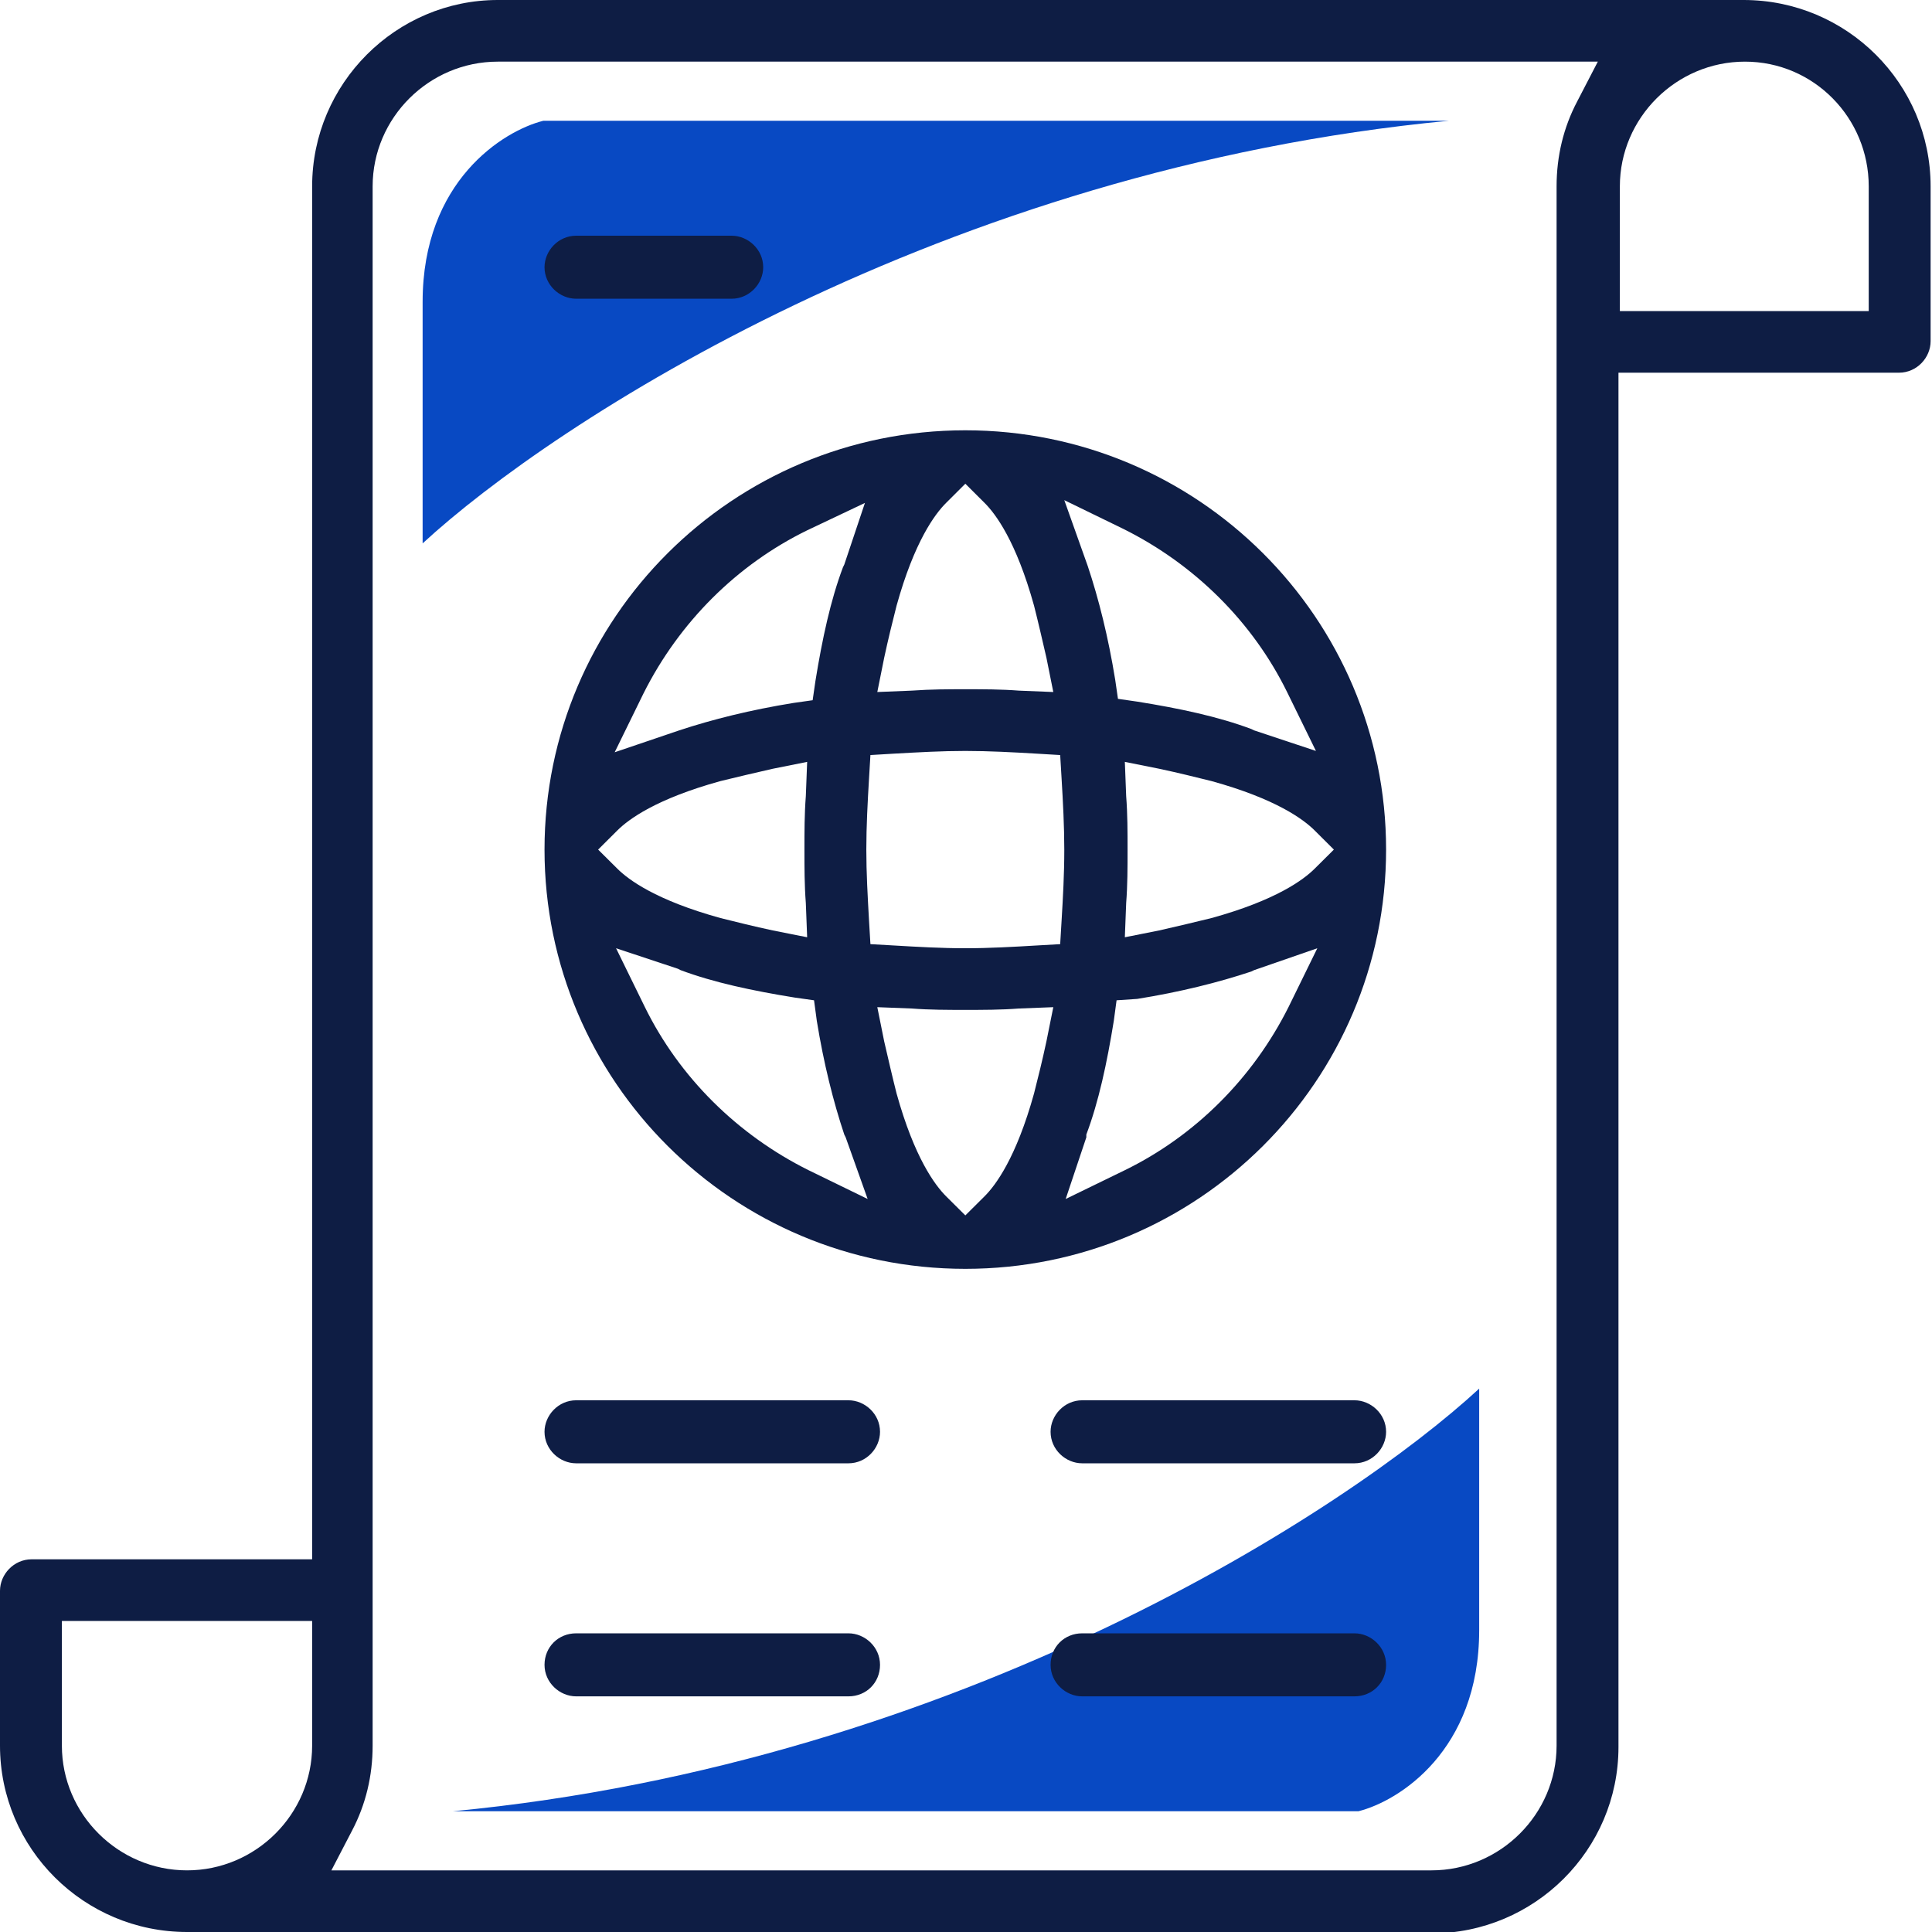
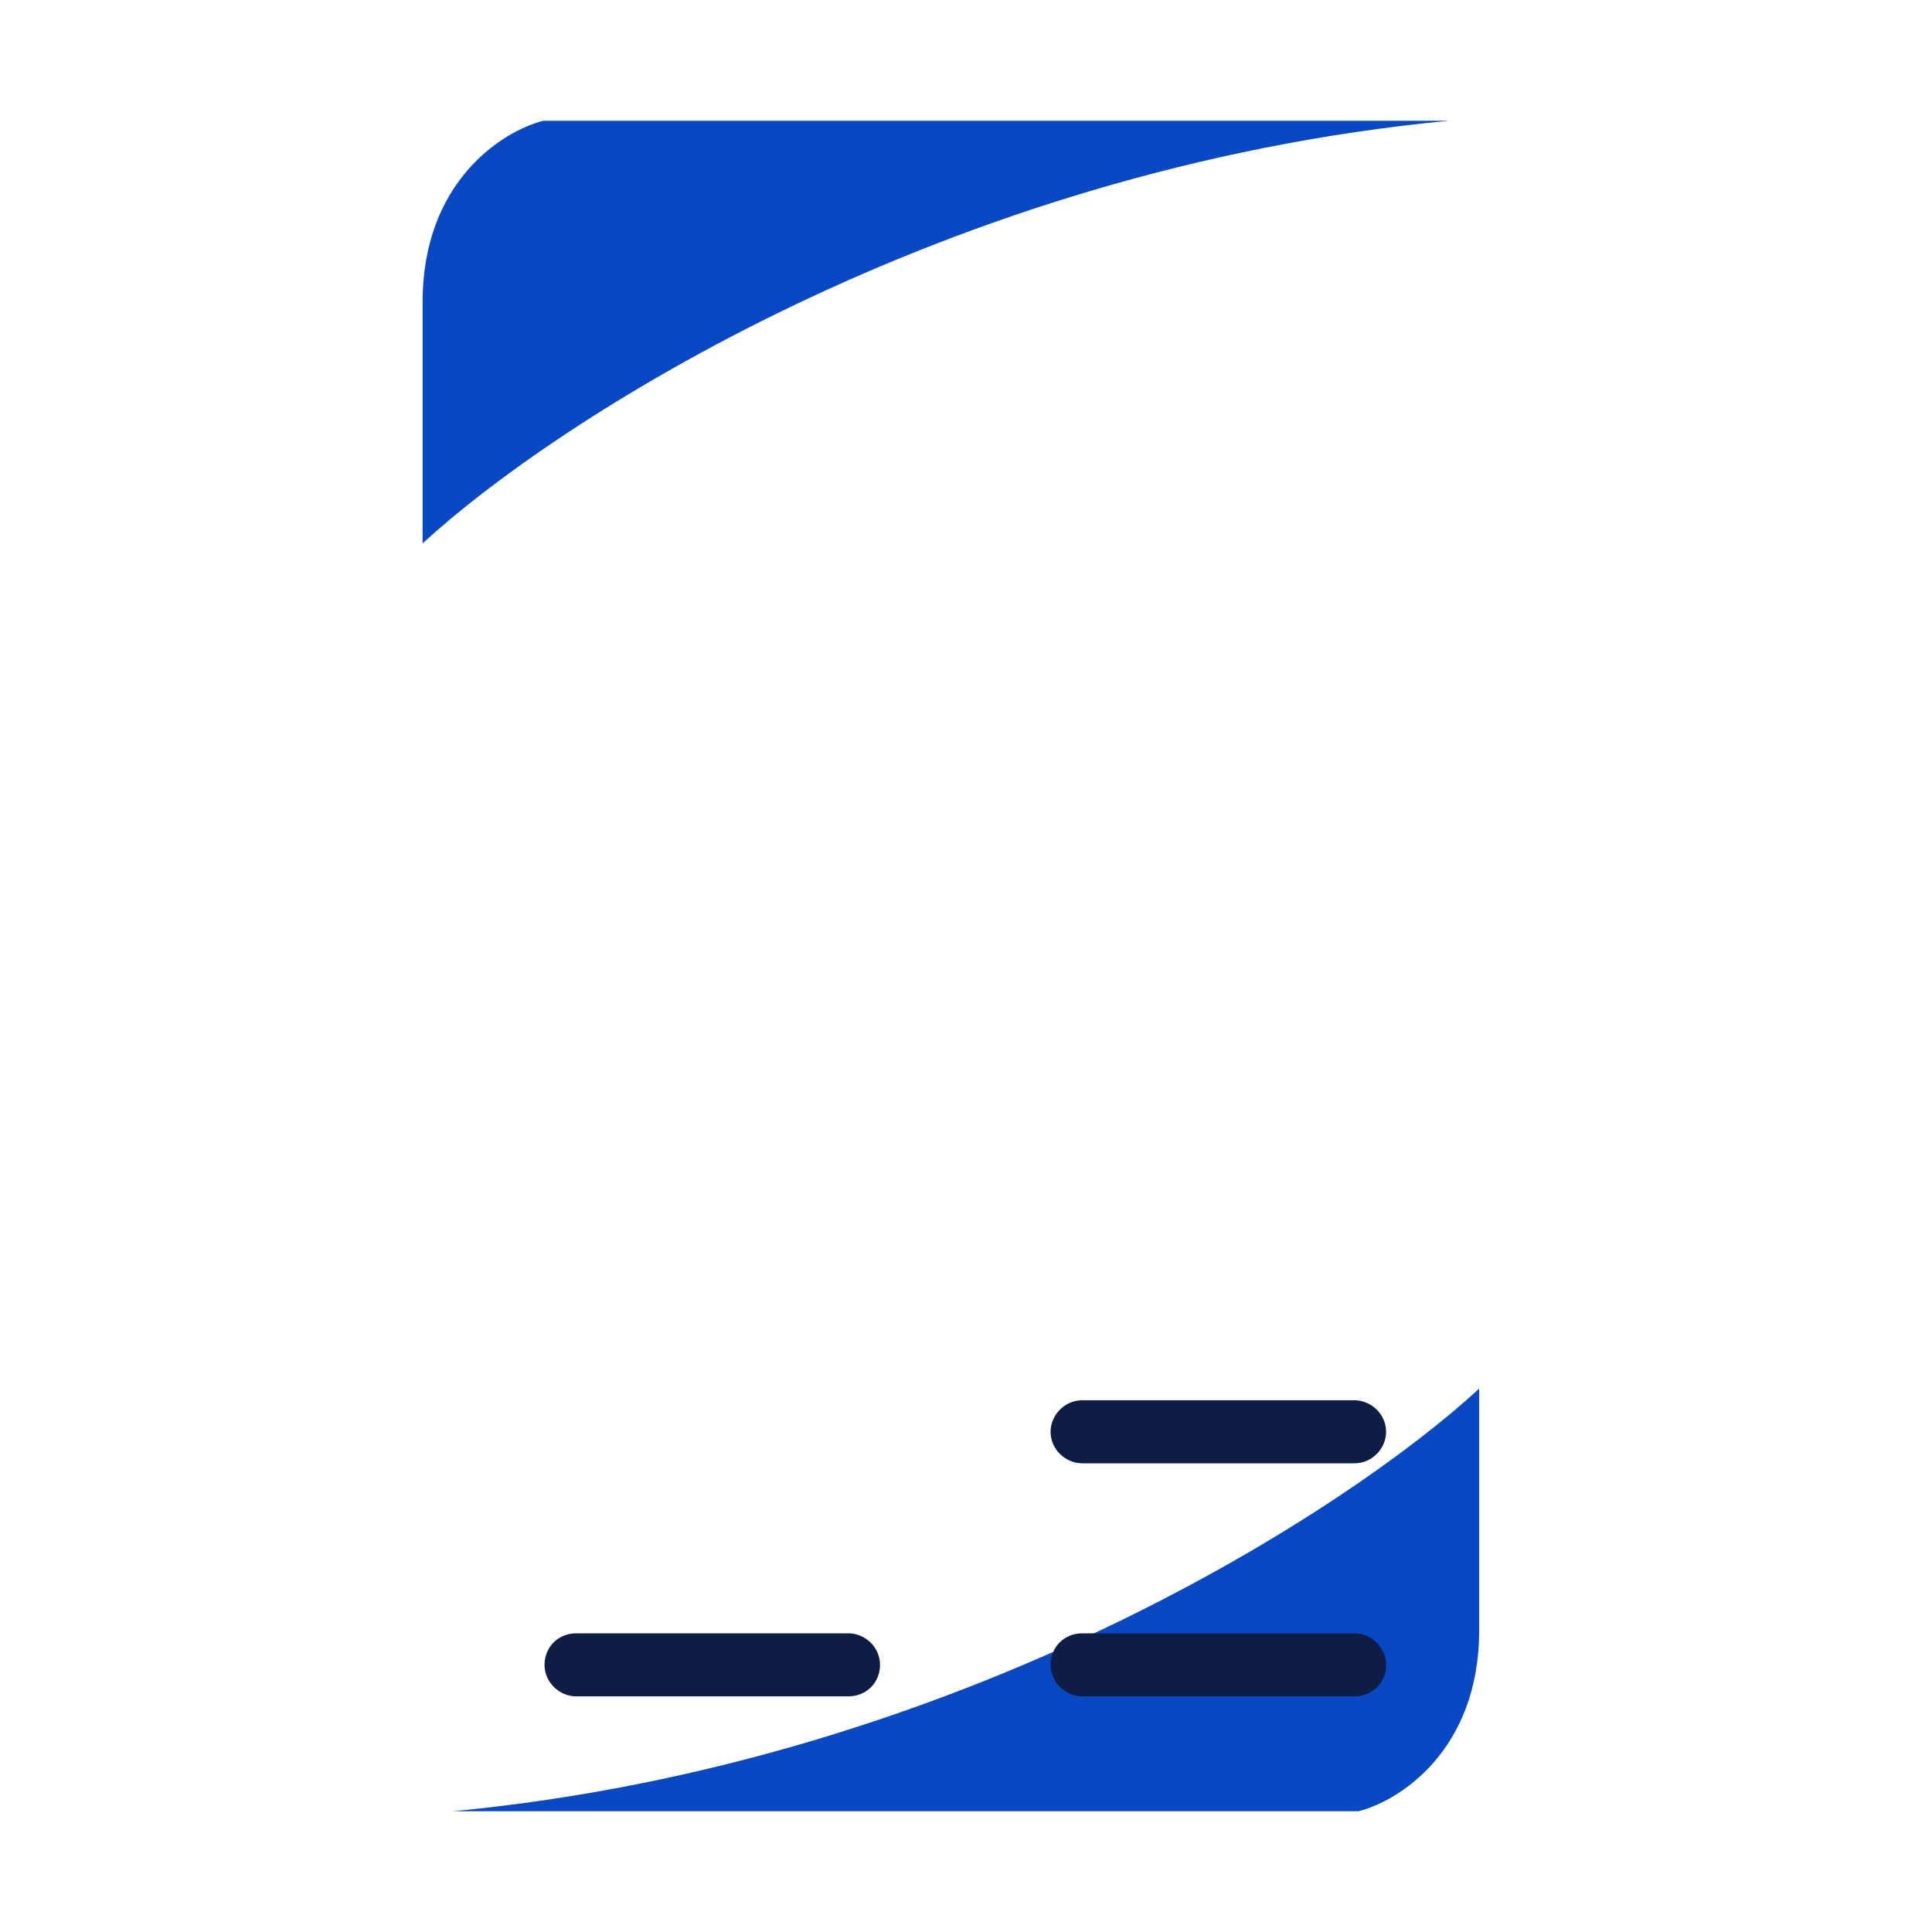
<svg xmlns="http://www.w3.org/2000/svg" width="32" height="32" viewBox="0 0 32 32" fill="none">
  <g clip-path="url(#clip0_2940_12441)">
    <path d="M22.5 30H7.5C15.9 29.2 22.333 25 24.5 23V27C24.5 29 23.167 29.833 22.5 30Z" fill="#0849C3" />
    <path d="M9 2H24C15.6 2.8 9.167 7 7 9V5C7 3 8.333 2.167 9 2Z" fill="#0849C3" />
-     <path d="M9.543 4.948C9.27 4.948 9.019 4.721 9.019 4.426C9.019 4.154 9.247 3.904 9.543 3.904H12.117C12.39 3.904 12.641 4.131 12.641 4.426C12.641 4.699 12.413 4.948 12.117 4.948H9.543Z" fill="#0E1D44" />
    <path d="M9.543 28.097C9.27 28.097 9.019 27.87 9.019 27.575C9.019 27.28 9.247 27.053 9.543 27.053H14.053C14.326 27.053 14.576 27.28 14.576 27.575C14.576 27.87 14.349 28.097 14.053 28.097H9.543Z" fill="#0E1D44" />
    <path d="M17.925 28.097C17.651 28.097 17.401 27.87 17.401 27.575C17.401 27.28 17.628 27.053 17.925 27.053H22.434C22.707 27.053 22.958 27.28 22.958 27.575C22.958 27.87 22.73 28.097 22.434 28.097H17.925Z" fill="#0E1D44" />
-     <path d="M9.543 24.237C9.27 24.237 9.019 24.01 9.019 23.715C9.019 23.443 9.247 23.193 9.543 23.193H14.053C14.326 23.193 14.576 23.42 14.576 23.715C14.576 23.988 14.349 24.237 14.053 24.237H9.543Z" fill="#0E1D44" />
    <path d="M17.925 24.237C17.651 24.237 17.401 24.01 17.401 23.715C17.401 23.443 17.628 23.193 17.925 23.193H22.434C22.707 23.193 22.958 23.42 22.958 23.715C22.958 23.988 22.73 24.237 22.434 24.237H17.925Z" fill="#0E1D44" />
-     <path d="M15.989 21.016C12.139 21.016 9.019 17.907 9.019 14.072C9.019 10.236 12.139 7.127 15.989 7.127C19.838 7.127 22.958 10.236 22.958 14.072C22.958 17.907 19.838 21.016 15.989 21.016ZM14.645 17.249C14.713 17.544 14.781 17.839 14.85 18.111C15.146 19.178 15.488 19.632 15.67 19.814L15.989 20.131L16.308 19.814C16.49 19.632 16.831 19.178 17.127 18.111C17.196 17.839 17.264 17.567 17.332 17.249L17.446 16.682L16.877 16.704C16.581 16.727 16.285 16.727 15.989 16.727C15.693 16.727 15.396 16.727 15.1 16.704L14.531 16.682L14.645 17.249ZM20.771 16.069L20.726 16.091C20.179 16.273 19.542 16.432 18.836 16.545L18.494 16.568L18.448 16.909C18.334 17.612 18.198 18.247 17.993 18.792V18.838L17.651 19.859L18.631 19.382C19.792 18.815 20.749 17.862 21.341 16.682L21.819 15.706L20.771 16.069ZM10.682 16.682C11.251 17.839 12.208 18.792 13.392 19.382L14.371 19.859L14.007 18.838L13.984 18.792C13.802 18.247 13.643 17.612 13.529 16.909L13.483 16.568L13.164 16.523C12.458 16.409 11.821 16.273 11.274 16.069L11.229 16.046L10.204 15.706L10.682 16.682ZM15.989 12.438C15.601 12.438 15.214 12.46 14.804 12.483L14.417 12.506L14.394 12.892C14.371 13.277 14.349 13.686 14.349 14.072C14.349 14.457 14.371 14.843 14.394 15.252L14.417 15.638L14.804 15.66C15.191 15.683 15.601 15.706 15.989 15.706C16.376 15.706 16.786 15.683 17.173 15.66L17.56 15.638L17.583 15.252C17.606 14.866 17.628 14.48 17.628 14.072C17.628 13.686 17.606 13.277 17.583 12.892L17.56 12.506L17.173 12.483C16.786 12.46 16.376 12.438 15.989 12.438ZM18.653 13.187C18.676 13.482 18.676 13.777 18.676 14.072C18.676 14.367 18.676 14.662 18.653 14.957L18.631 15.524L19.2 15.411C19.496 15.343 19.792 15.274 20.066 15.206C21.136 14.911 21.591 14.571 21.774 14.389L22.093 14.072L21.774 13.754C21.591 13.572 21.136 13.232 20.066 12.937C19.792 12.869 19.519 12.801 19.2 12.733L18.631 12.619L18.653 13.187ZM12.8 12.733C12.504 12.801 12.208 12.869 11.934 12.937C10.864 13.232 10.409 13.572 10.226 13.754L9.907 14.072L10.226 14.389C10.409 14.571 10.864 14.911 11.934 15.206C12.208 15.274 12.481 15.343 12.8 15.411L13.369 15.524L13.347 14.957C13.324 14.662 13.324 14.367 13.324 14.072C13.324 13.777 13.324 13.482 13.347 13.187L13.369 12.619L12.8 12.733ZM13.369 8.784C12.208 9.351 11.251 10.304 10.659 11.484L10.181 12.46L11.251 12.097C11.798 11.916 12.436 11.757 13.142 11.643L13.46 11.598L13.506 11.28C13.62 10.577 13.757 9.941 13.962 9.396L13.984 9.351L14.326 8.33L13.369 8.784ZM18.016 9.374C18.198 9.918 18.357 10.554 18.471 11.257L18.517 11.575L18.836 11.621C19.542 11.734 20.179 11.87 20.726 12.075L20.771 12.097L21.796 12.438L21.318 11.462C20.749 10.304 19.792 9.351 18.608 8.761L17.628 8.284L18.016 9.374ZM15.989 11.416C16.285 11.416 16.581 11.416 16.877 11.439L17.446 11.462L17.332 10.894C17.264 10.599 17.196 10.304 17.127 10.032C16.831 8.965 16.49 8.511 16.308 8.33L15.989 8.012L15.67 8.33C15.488 8.511 15.146 8.965 14.85 10.032C14.781 10.304 14.713 10.577 14.645 10.894L14.531 11.462L15.1 11.439C15.419 11.416 15.715 11.416 15.989 11.416Z" fill="#0E1D44" />
-     <path d="M3.098 32C1.389 32 0 30.616 0 28.913V26.349C0 26.077 0.228 25.827 0.524 25.827H5.17V3.087C5.17 1.384 6.559 0 8.245 0H28.88C30.588 0 31.977 1.384 31.977 3.087V5.651C31.977 5.923 31.75 6.173 31.453 6.173H26.807V28.936C26.807 30.638 25.418 32.023 23.71 32.023H3.098V32ZM8.245 1.021C7.106 1.021 6.172 1.952 6.172 3.087V28.913C6.172 29.413 6.058 29.889 5.831 30.321L5.489 30.979H23.71C24.848 30.979 25.782 30.048 25.782 28.913V3.087C25.782 2.587 25.896 2.111 26.124 1.679L26.465 1.021H8.245ZM1.025 28.913C1.025 30.048 1.959 30.979 3.098 30.979C4.236 30.979 5.17 30.048 5.17 28.913V26.848H1.025V28.913ZM28.902 1.021C27.764 1.021 26.83 1.952 26.83 3.087V5.152H30.952V3.087C30.952 1.952 30.041 1.021 28.902 1.021Z" fill="#0E1D44" />
  </g>
  <defs>
    <clipPath id="clip0_2940_12441">
      <rect width="32" height="32" fill="white" />
    </clipPath>
  </defs>
</svg>